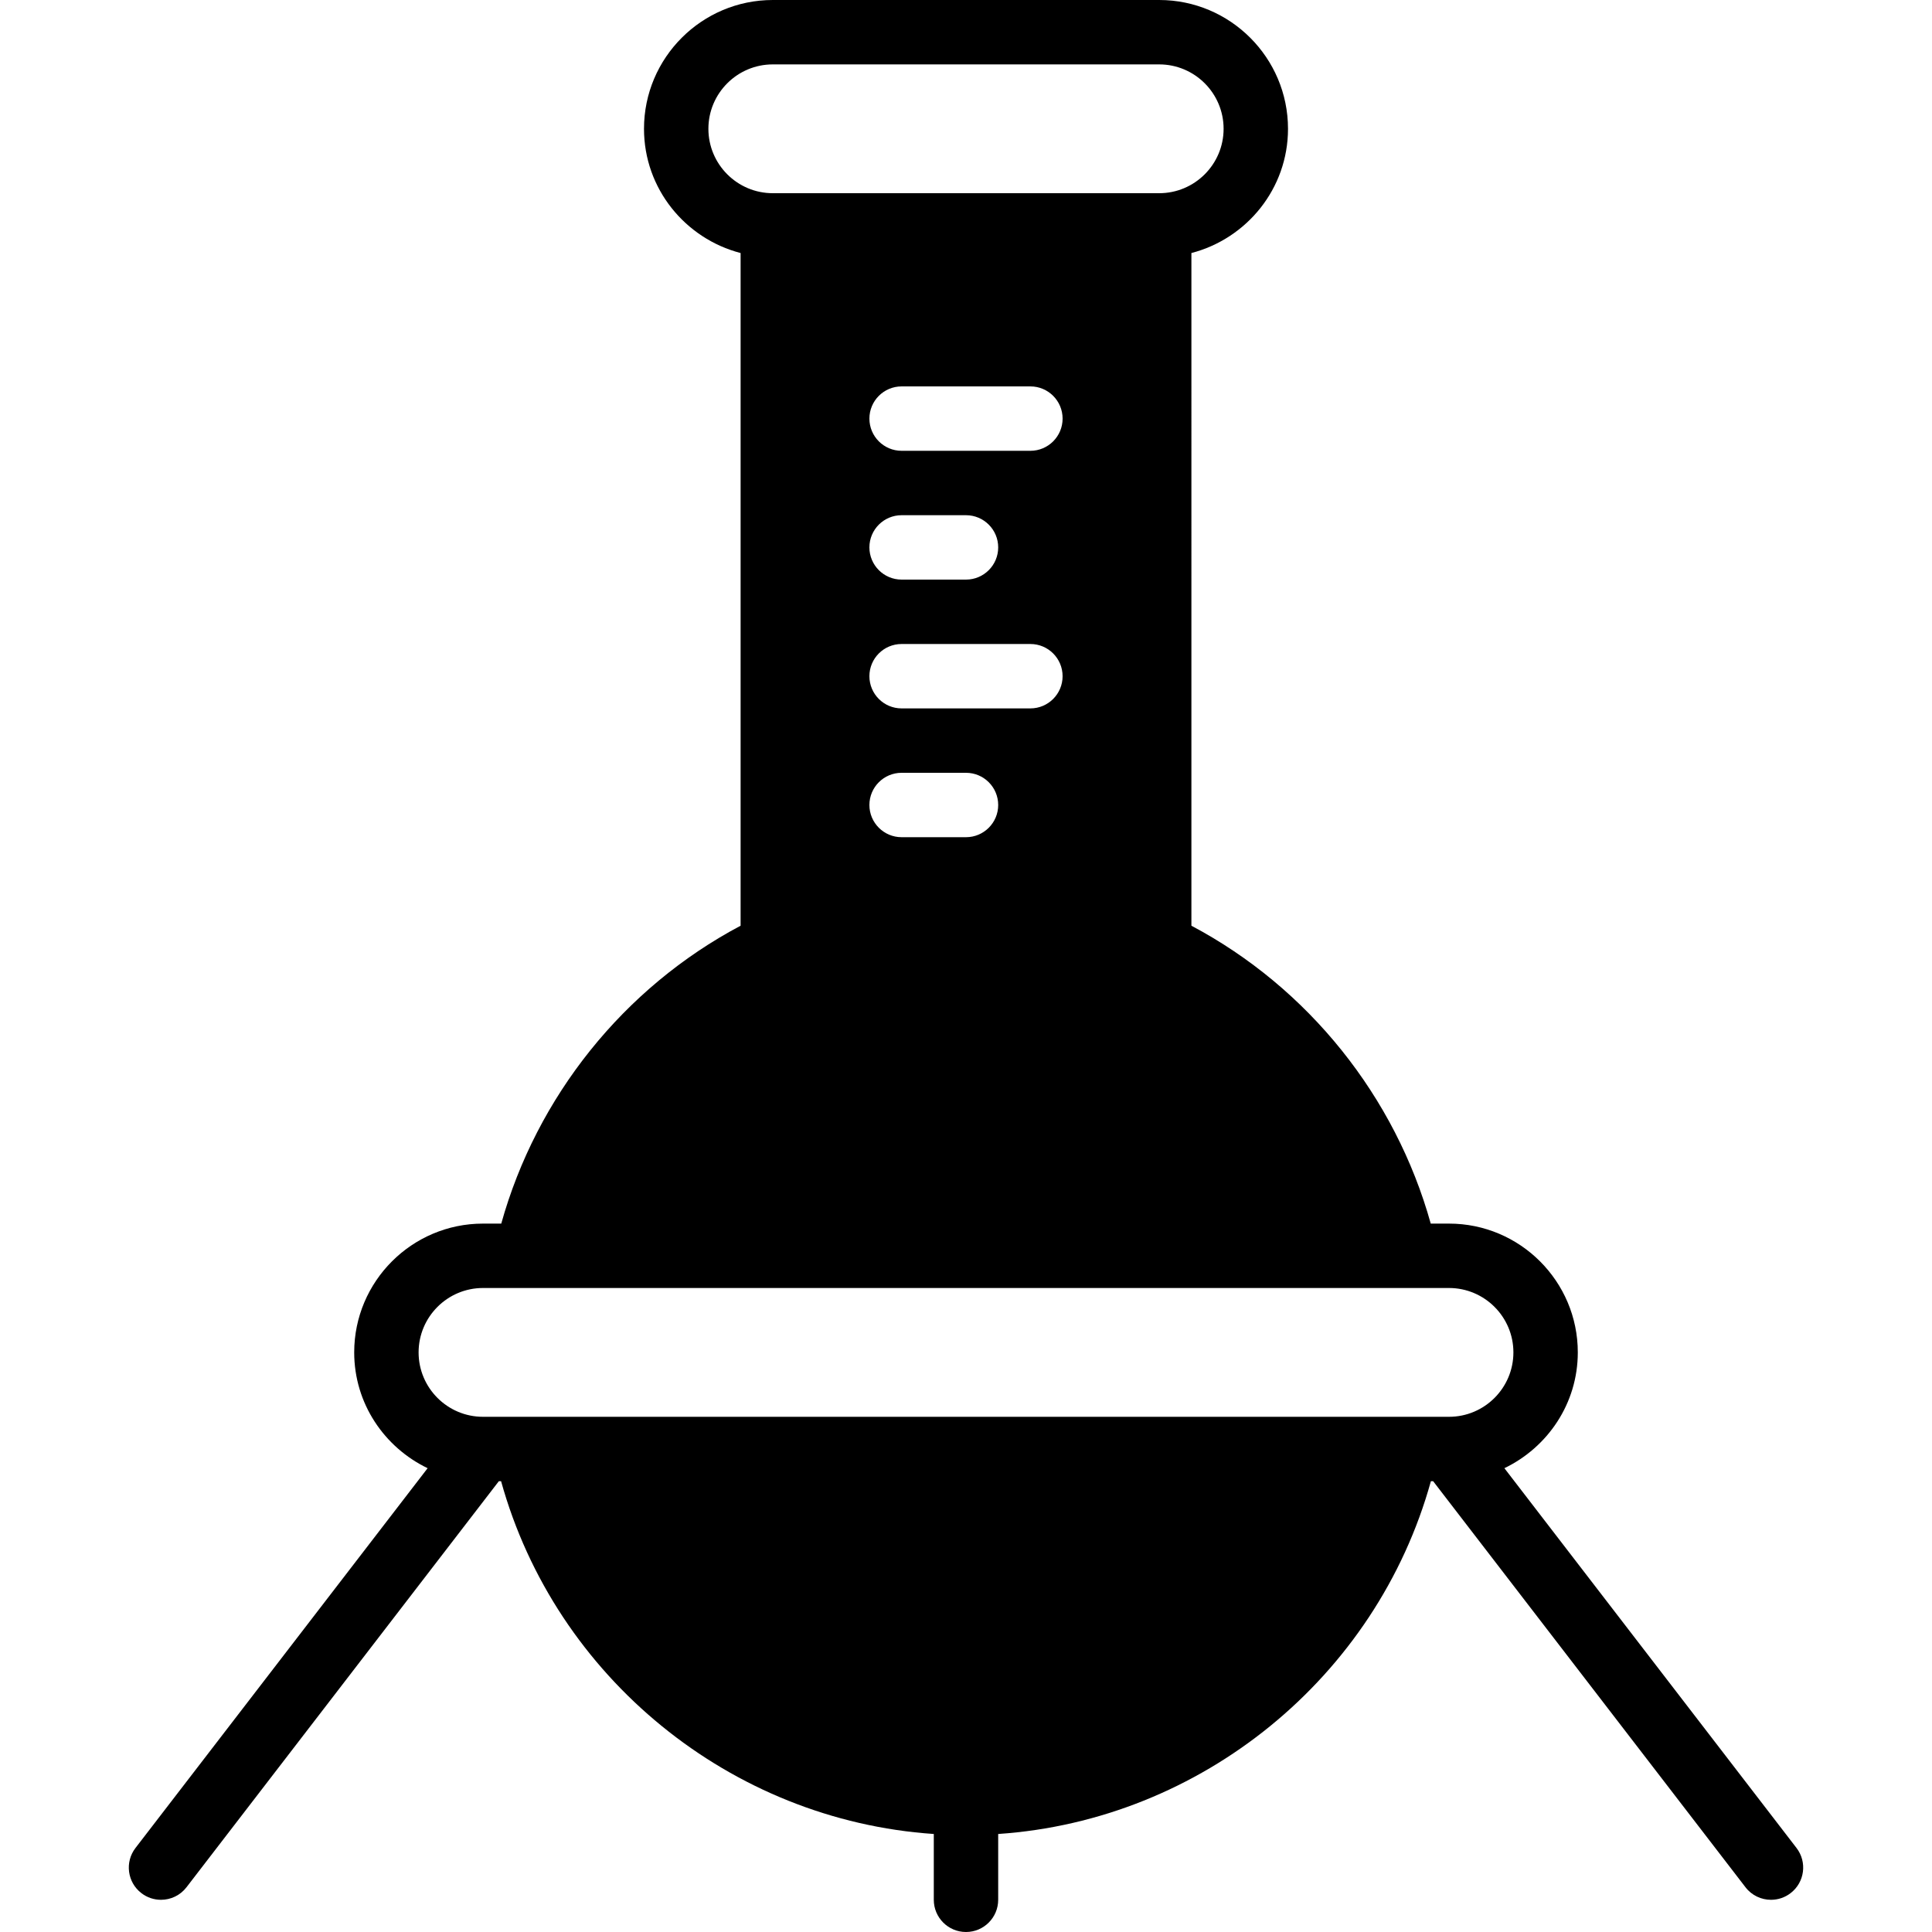
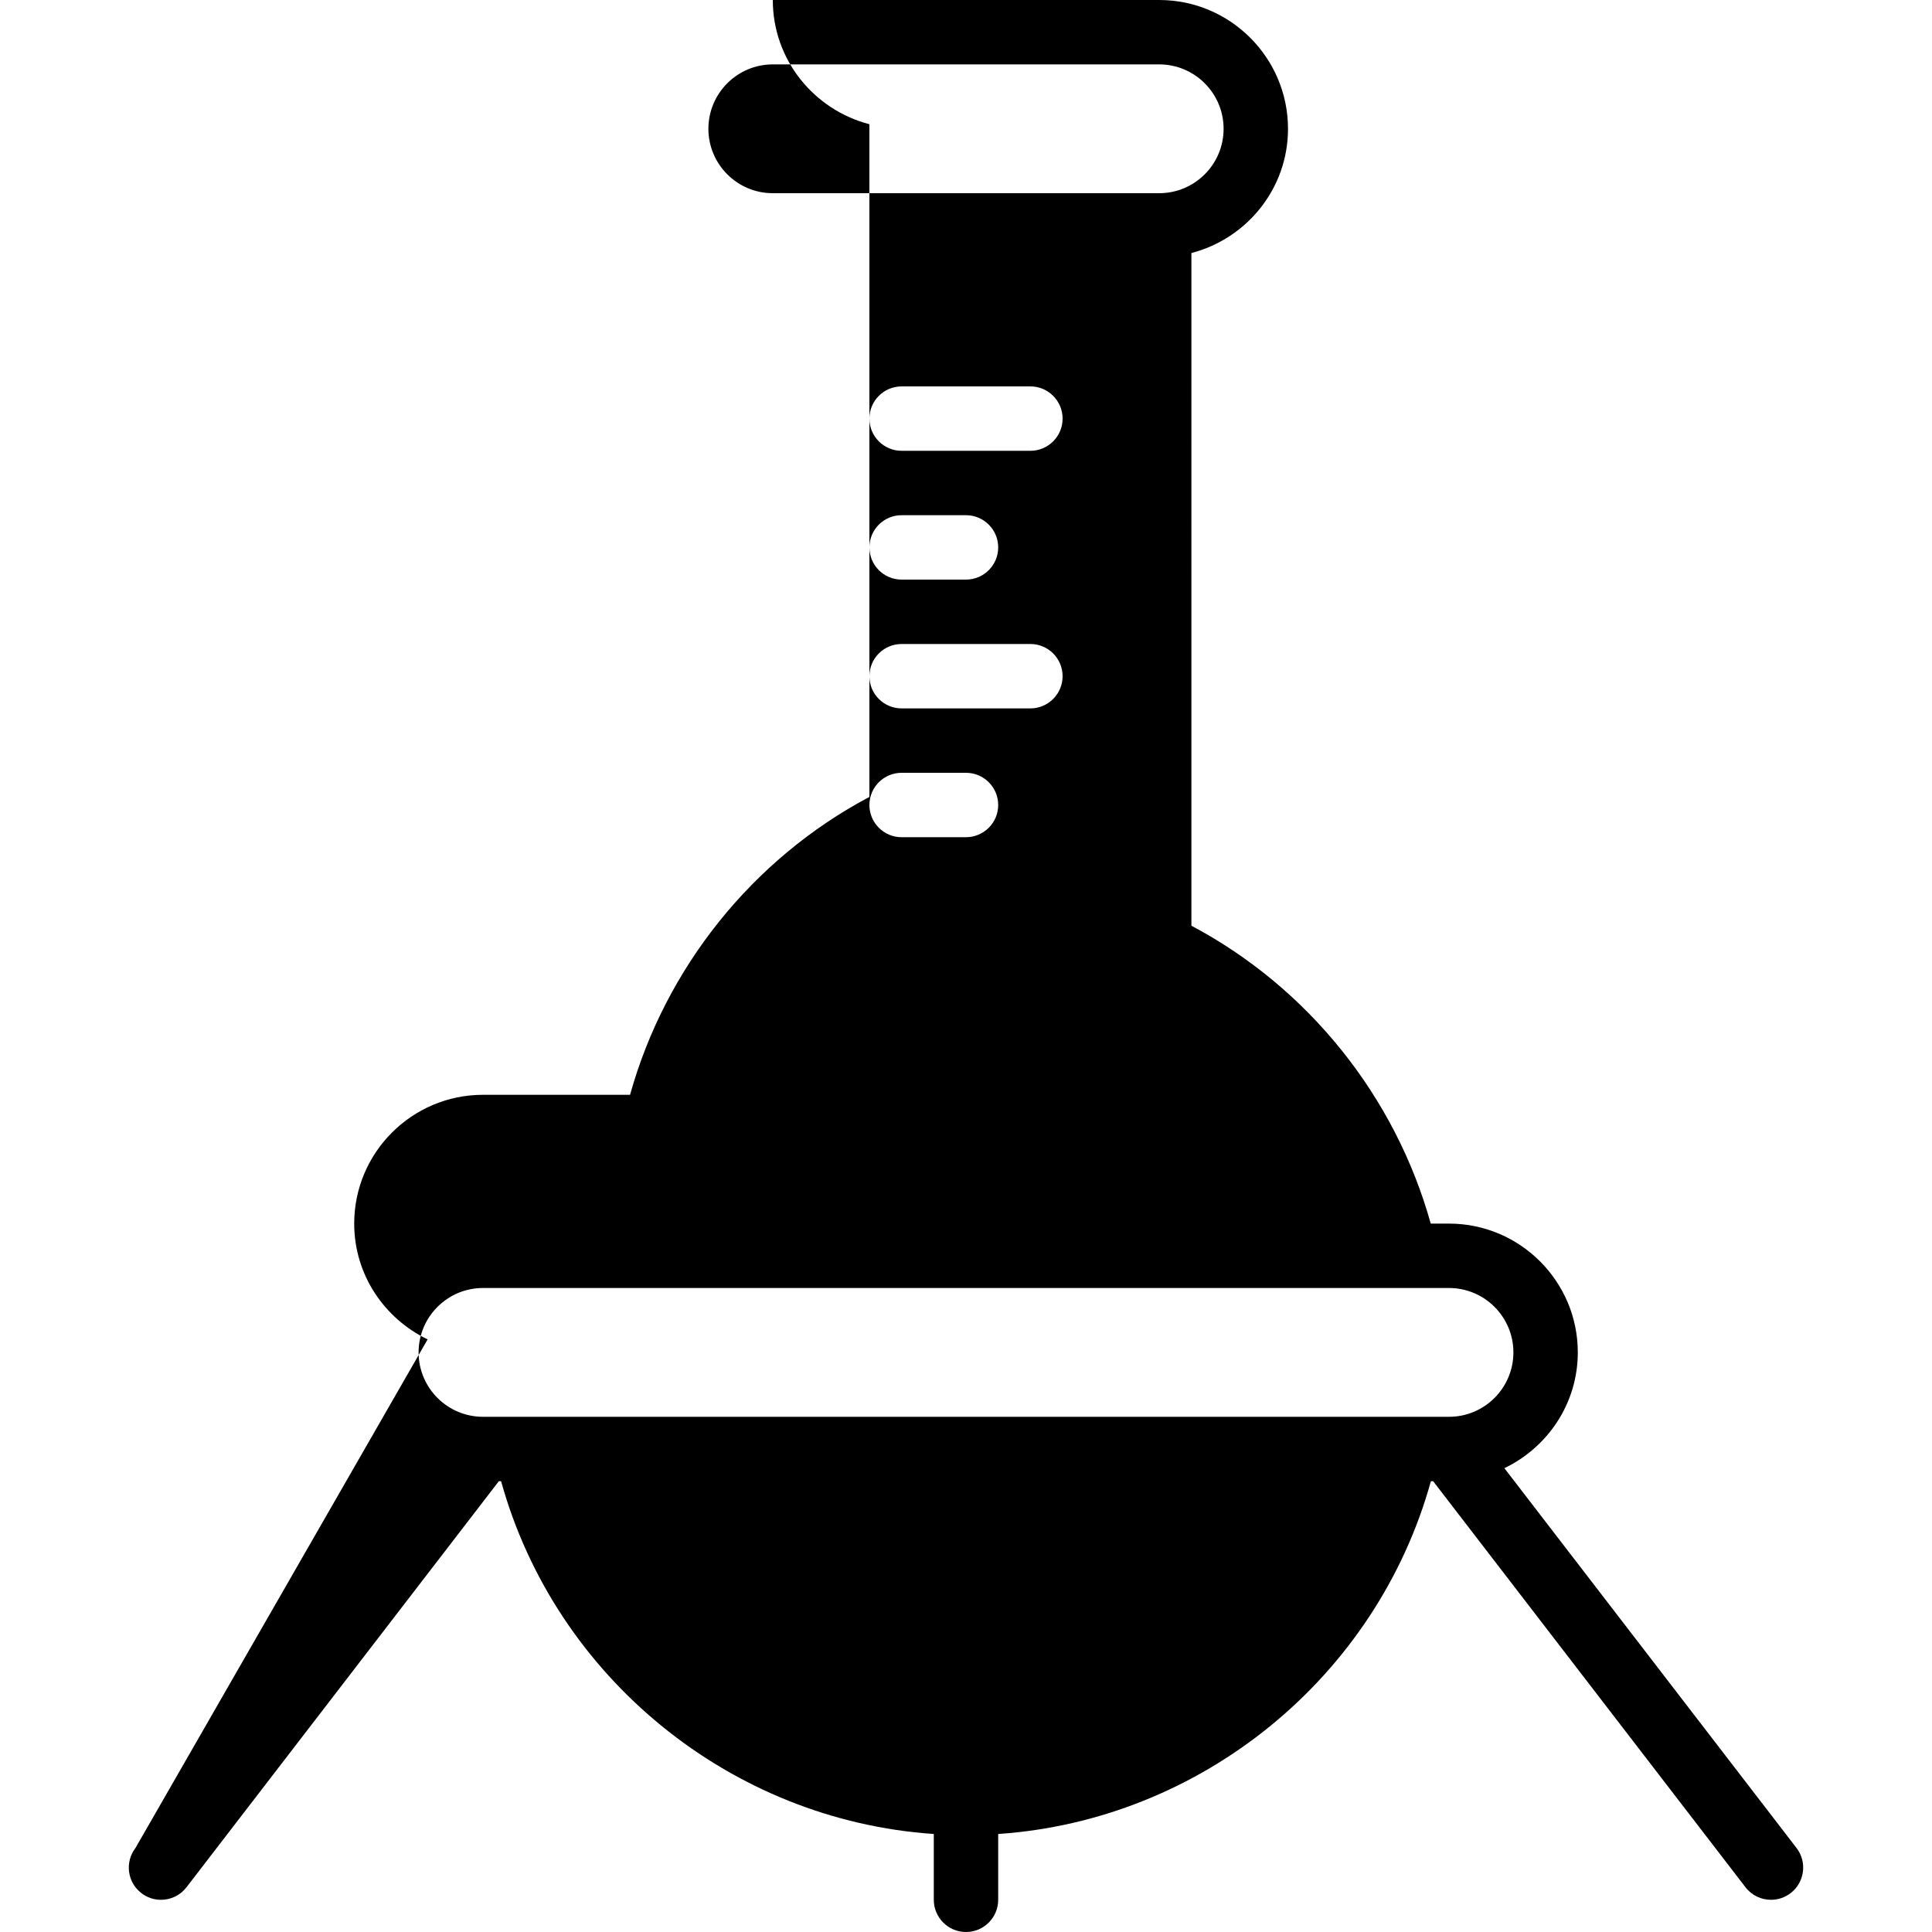
<svg xmlns="http://www.w3.org/2000/svg" fill="#000000" height="800px" width="800px" version="1.1" id="Layer_1" viewBox="0 0 512 512" xml:space="preserve">
  <g>
    <g>
-       <path d="M476.092,489.728l-77.414-100.642c11.46-5.513,19.456-17.143,19.456-30.686c0-18.825-15.309-34.133-34.133-34.133h-4.838    c-9.37-33.604-32.418-62.507-63.428-78.942V67.055c14.677-3.814,25.6-17.067,25.6-32.922C341.333,15.309,326.025,0,307.2,0H204.8    c-18.825,0-34.133,15.309-34.133,34.133c0,15.855,10.923,29.107,25.6,32.922v178.27c-31.01,16.435-54.059,45.338-63.428,78.942    H128c-18.825,0-34.133,15.309-34.133,34.133c0,13.542,7.996,25.173,19.456,30.686L35.908,489.728    c-2.876,3.738-2.176,9.097,1.553,11.964c1.553,1.203,3.388,1.775,5.205,1.775c2.552,0,5.086-1.143,6.758-3.328l82.773-107.605    h0.597c14.421,52.019,60.885,89.839,114.671,93.491v17.442c0,4.71,3.823,8.533,8.533,8.533c4.71,0,8.533-3.823,8.533-8.533    v-17.442c53.786-3.652,100.25-41.472,114.671-93.491h0.597l82.773,107.605c1.672,2.185,4.207,3.328,6.758,3.328    c1.818,0,3.652-0.572,5.205-1.775C478.268,498.825,478.967,493.466,476.092,489.728z M187.733,34.133    c0-9.412,7.654-17.067,17.067-17.067h102.4c9.412,0,17.067,7.654,17.067,17.067c0,9.412-7.654,17.067-17.067,17.067H204.8    C195.388,51.2,187.733,43.546,187.733,34.133z M238.933,187.733c-4.71,0-8.533-3.823-8.533-8.533s3.823-8.533,8.533-8.533h34.133    c4.71,0,8.533,3.823,8.533,8.533s-3.823,8.533-8.533,8.533H238.933z M264.533,213.333c0,4.71-3.823,8.533-8.533,8.533h-17.067    c-4.71,0-8.533-3.823-8.533-8.533c0-4.71,3.823-8.533,8.533-8.533H256C260.71,204.8,264.533,208.623,264.533,213.333z     M230.4,145.067c0-4.71,3.823-8.533,8.533-8.533H256c4.71,0,8.533,3.823,8.533,8.533c0,4.71-3.823,8.533-8.533,8.533h-17.067    C234.223,153.6,230.4,149.777,230.4,145.067z M273.067,119.467h-34.133c-4.71,0-8.533-3.823-8.533-8.533s3.823-8.533,8.533-8.533    h34.133c4.71,0,8.533,3.823,8.533,8.533S277.777,119.467,273.067,119.467z M384,375.467h-11.349H139.349H128    c-9.412,0-17.067-7.654-17.067-17.067s7.654-17.067,17.067-17.067h11.307h233.387H384c9.412,0,17.067,7.654,17.067,17.067    S393.412,375.467,384,375.467z" />
+       <path d="M476.092,489.728l-77.414-100.642c11.46-5.513,19.456-17.143,19.456-30.686c0-18.825-15.309-34.133-34.133-34.133h-4.838    c-9.37-33.604-32.418-62.507-63.428-78.942V67.055c14.677-3.814,25.6-17.067,25.6-32.922C341.333,15.309,326.025,0,307.2,0H204.8    c0,15.855,10.923,29.107,25.6,32.922v178.27c-31.01,16.435-54.059,45.338-63.428,78.942    H128c-18.825,0-34.133,15.309-34.133,34.133c0,13.542,7.996,25.173,19.456,30.686L35.908,489.728    c-2.876,3.738-2.176,9.097,1.553,11.964c1.553,1.203,3.388,1.775,5.205,1.775c2.552,0,5.086-1.143,6.758-3.328l82.773-107.605    h0.597c14.421,52.019,60.885,89.839,114.671,93.491v17.442c0,4.71,3.823,8.533,8.533,8.533c4.71,0,8.533-3.823,8.533-8.533    v-17.442c53.786-3.652,100.25-41.472,114.671-93.491h0.597l82.773,107.605c1.672,2.185,4.207,3.328,6.758,3.328    c1.818,0,3.652-0.572,5.205-1.775C478.268,498.825,478.967,493.466,476.092,489.728z M187.733,34.133    c0-9.412,7.654-17.067,17.067-17.067h102.4c9.412,0,17.067,7.654,17.067,17.067c0,9.412-7.654,17.067-17.067,17.067H204.8    C195.388,51.2,187.733,43.546,187.733,34.133z M238.933,187.733c-4.71,0-8.533-3.823-8.533-8.533s3.823-8.533,8.533-8.533h34.133    c4.71,0,8.533,3.823,8.533,8.533s-3.823,8.533-8.533,8.533H238.933z M264.533,213.333c0,4.71-3.823,8.533-8.533,8.533h-17.067    c-4.71,0-8.533-3.823-8.533-8.533c0-4.71,3.823-8.533,8.533-8.533H256C260.71,204.8,264.533,208.623,264.533,213.333z     M230.4,145.067c0-4.71,3.823-8.533,8.533-8.533H256c4.71,0,8.533,3.823,8.533,8.533c0,4.71-3.823,8.533-8.533,8.533h-17.067    C234.223,153.6,230.4,149.777,230.4,145.067z M273.067,119.467h-34.133c-4.71,0-8.533-3.823-8.533-8.533s3.823-8.533,8.533-8.533    h34.133c4.71,0,8.533,3.823,8.533,8.533S277.777,119.467,273.067,119.467z M384,375.467h-11.349H139.349H128    c-9.412,0-17.067-7.654-17.067-17.067s7.654-17.067,17.067-17.067h11.307h233.387H384c9.412,0,17.067,7.654,17.067,17.067    S393.412,375.467,384,375.467z" />
    </g>
  </g>
</svg>